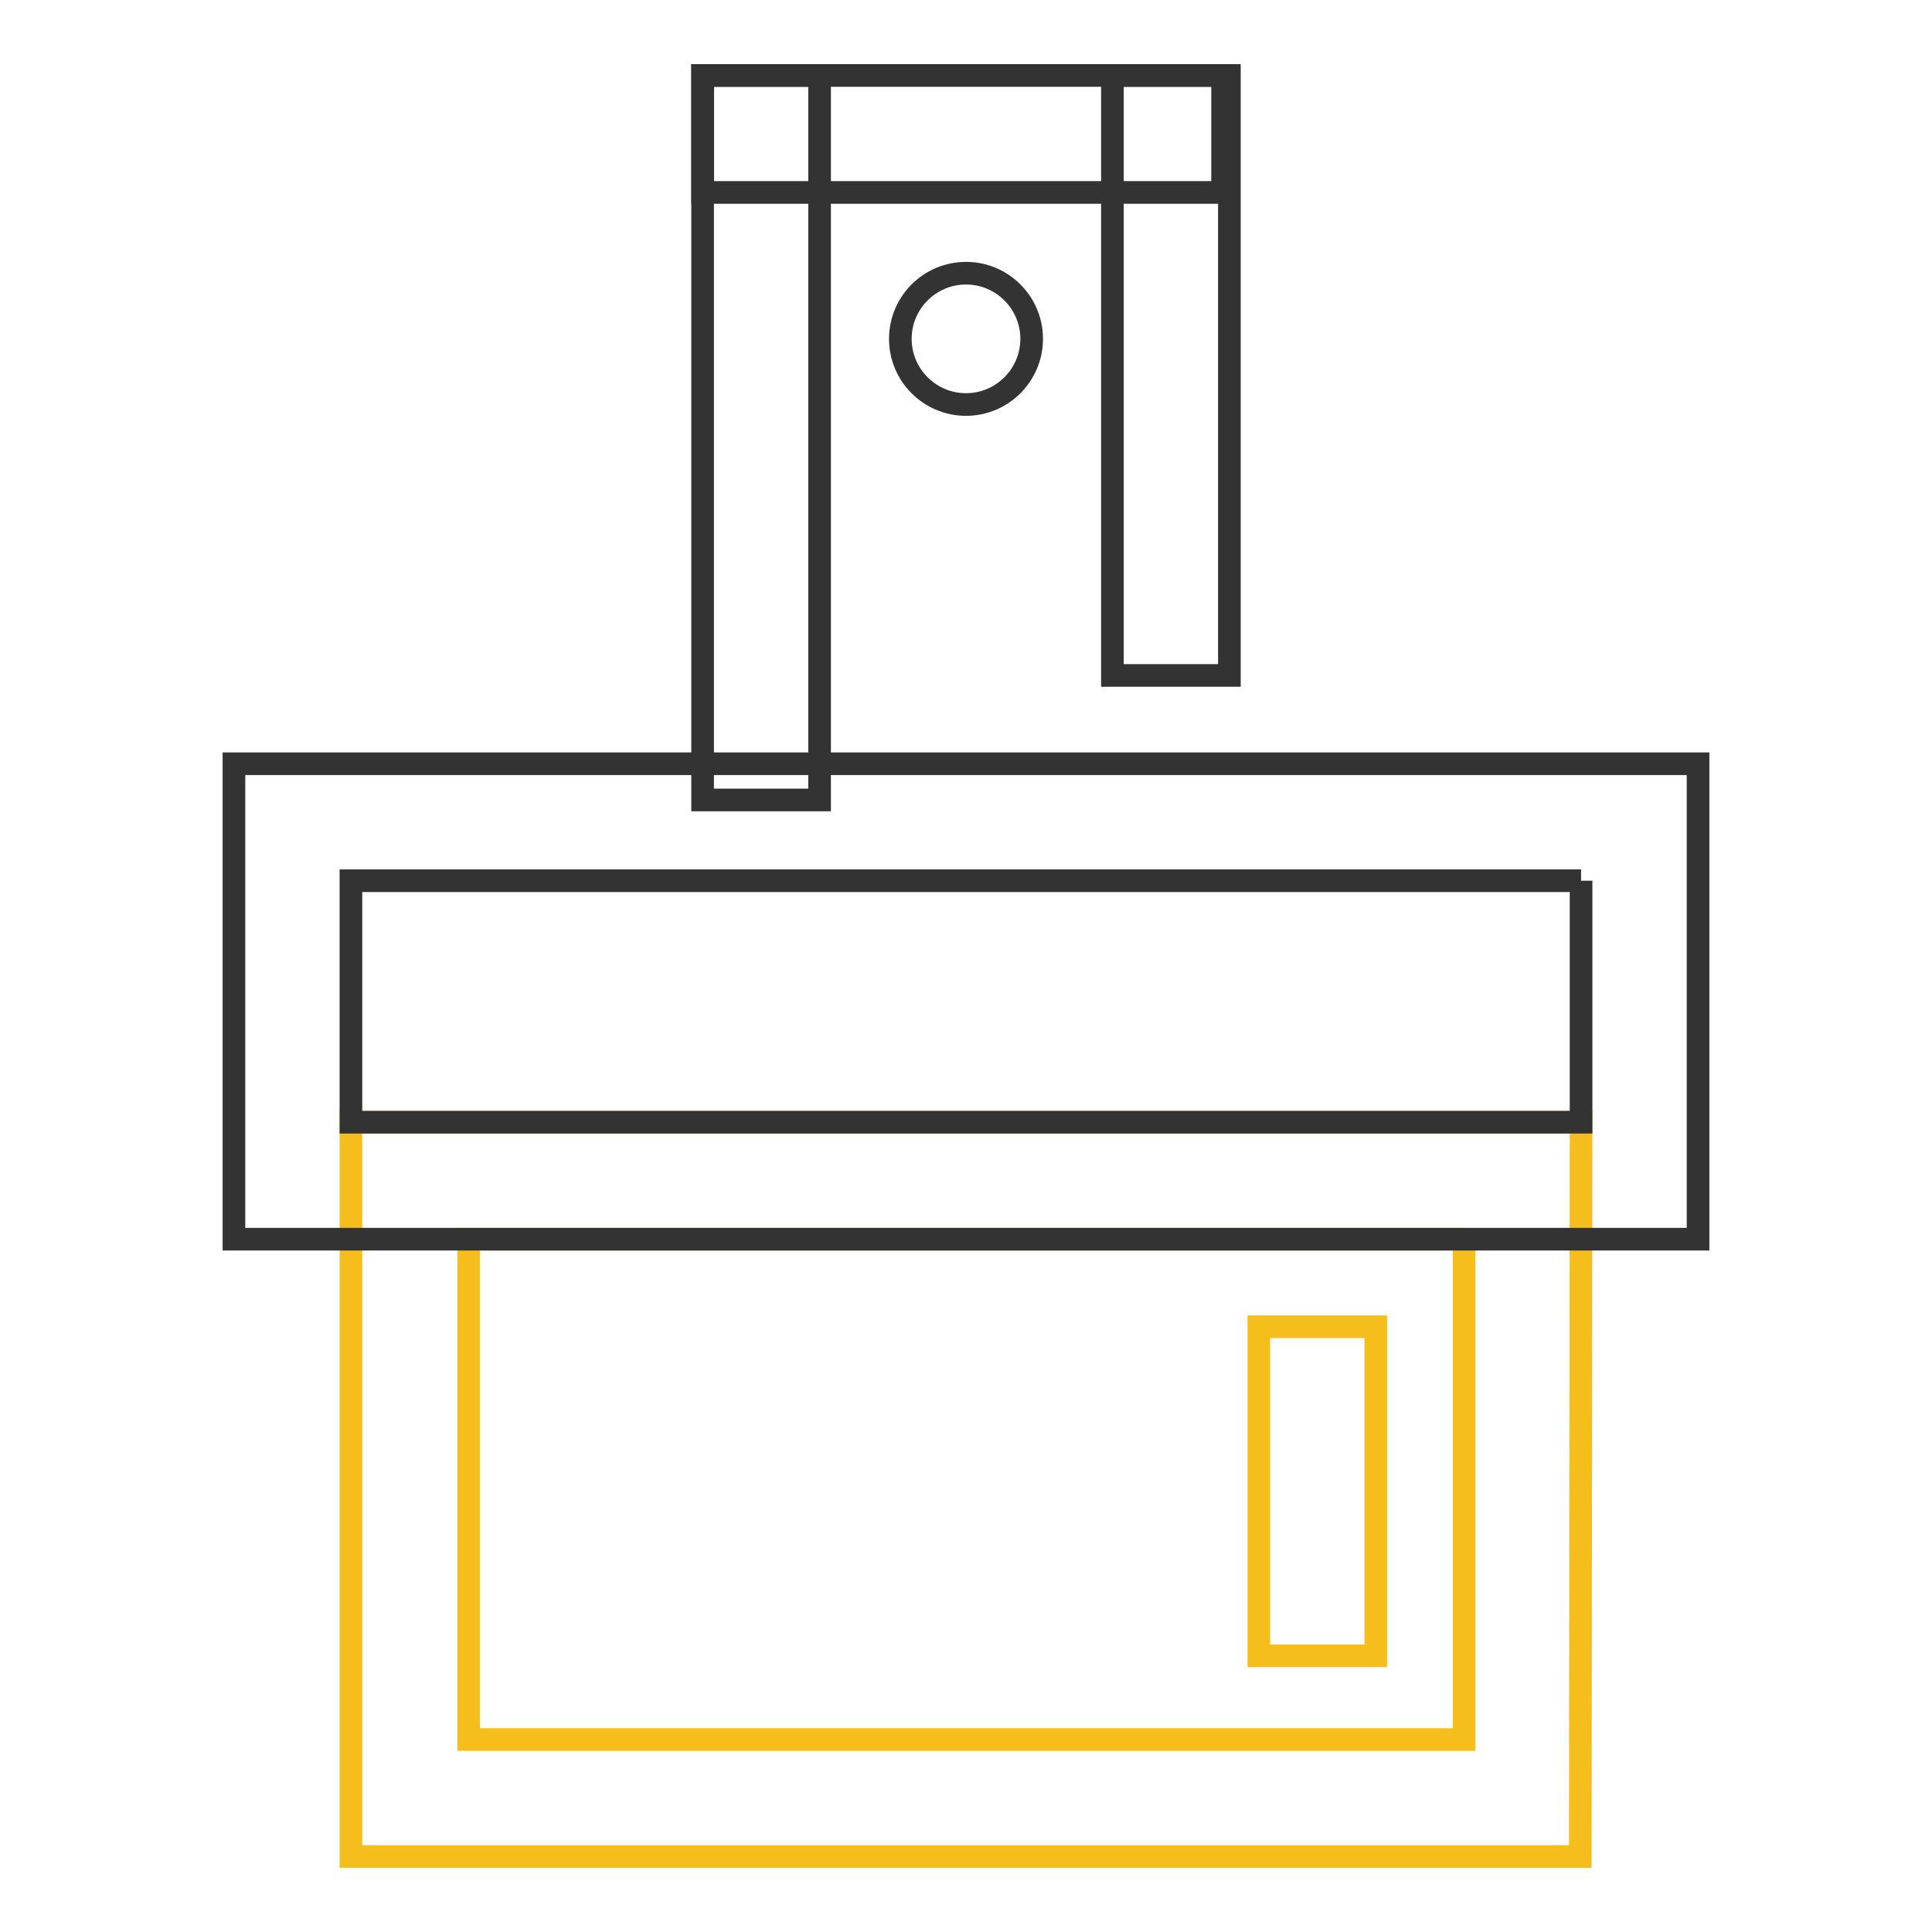
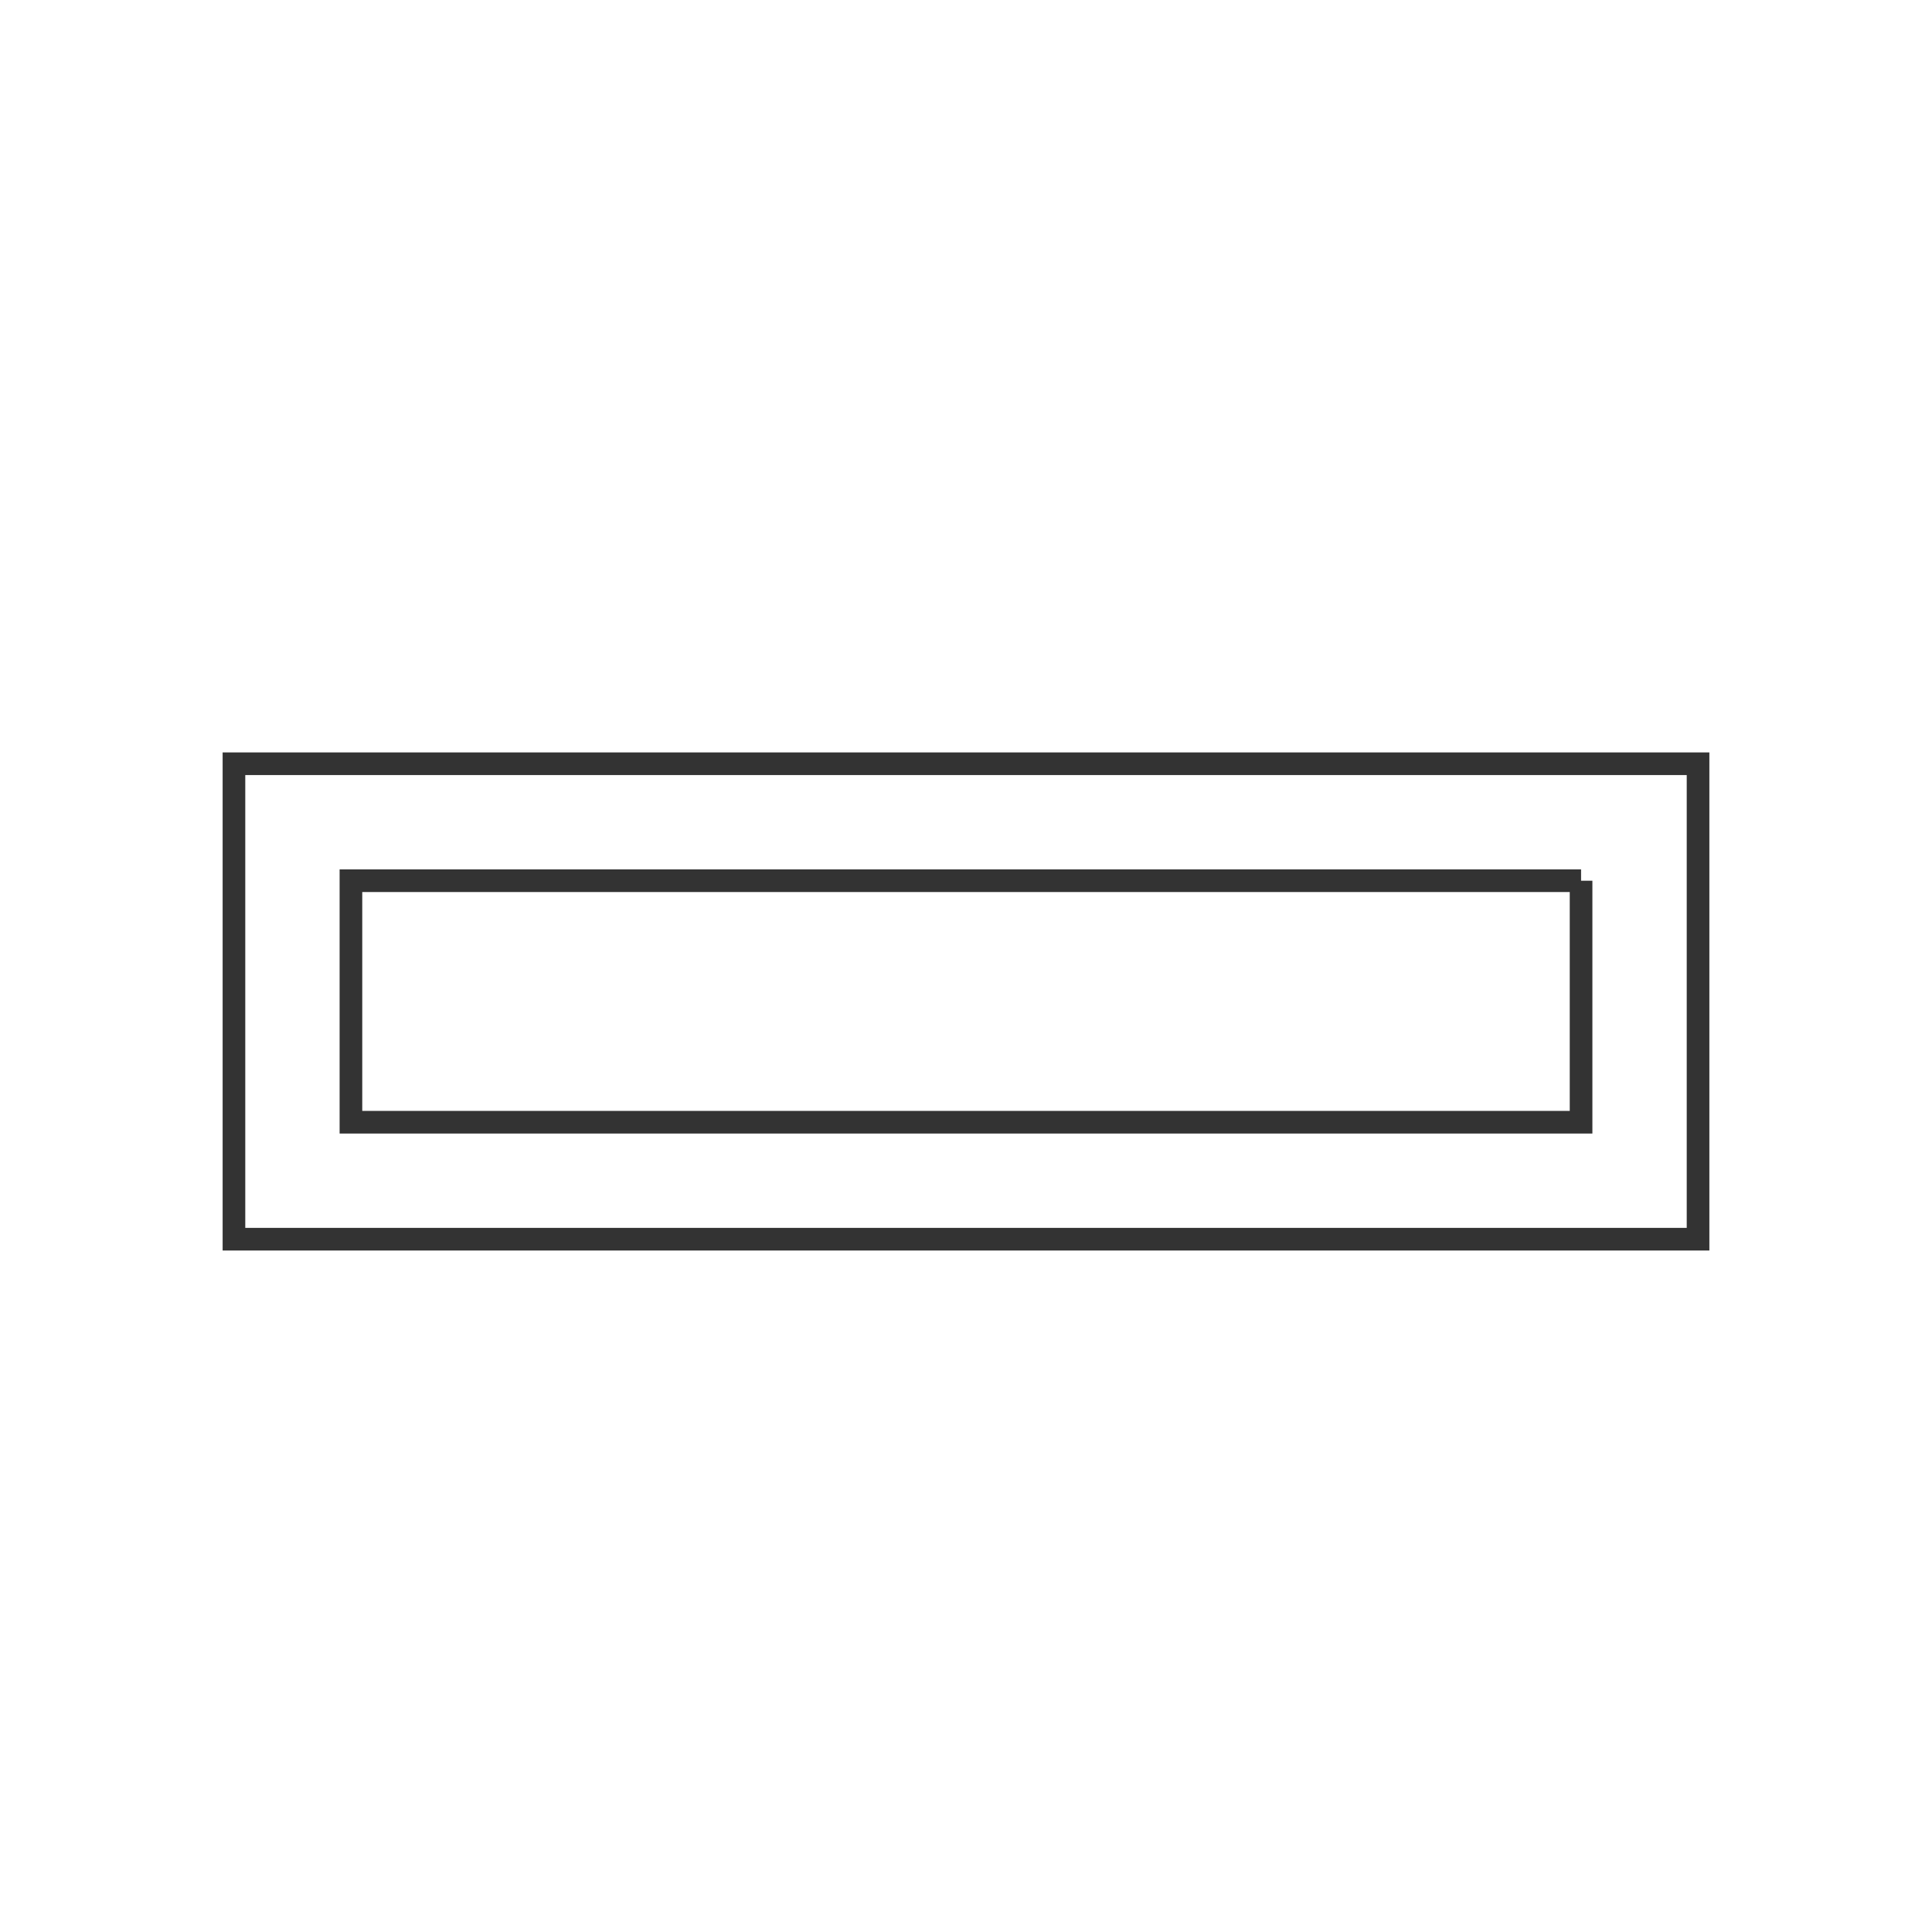
<svg xmlns="http://www.w3.org/2000/svg" version="1.1" x="0px" y="0px" viewBox="0 0 256 256" enable-background="new 0 0 256 256" xml:space="preserve">
  <g>
-     <path stroke-width="3" fill-opacity="0" stroke="#f5be1d" d="M166.8,175.8h15.5v43.6h-15.5V175.8z" />
-     <path stroke-width="3" fill-opacity="0" stroke="#333333" d="M93.1,10h15.5v96H93.1V10z M147.4,10h15.5v79.5h-15.5V10z" />
-     <path stroke-width="3" fill-opacity="0" stroke="#333333" d="M93.1,10h68.9v15.5H93.1V10z" />
-     <path stroke-width="3" fill-opacity="0" stroke="#333333" d="M119.3,44.9c0,4.8,3.9,8.7,8.7,8.7c4.8,0,8.7-3.9,8.7-8.7c0-4.8-3.9-8.7-8.7-8.7 C123.2,36.2,119.3,40.1,119.3,44.9z" />
-     <path stroke-width="3" fill-opacity="0" stroke="#f5be1d" d="M194,164.2l0,66.3H62.1v-66.3H194 M209.5,148.7h-163V246h162.9L209.5,148.7z" />
    <path stroke-width="3" fill-opacity="0" stroke="#333333" d="M209.5,116.7v32H46.5v-32H209.5 M225,101.2H31v63h194V101.2z" />
  </g>
</svg>